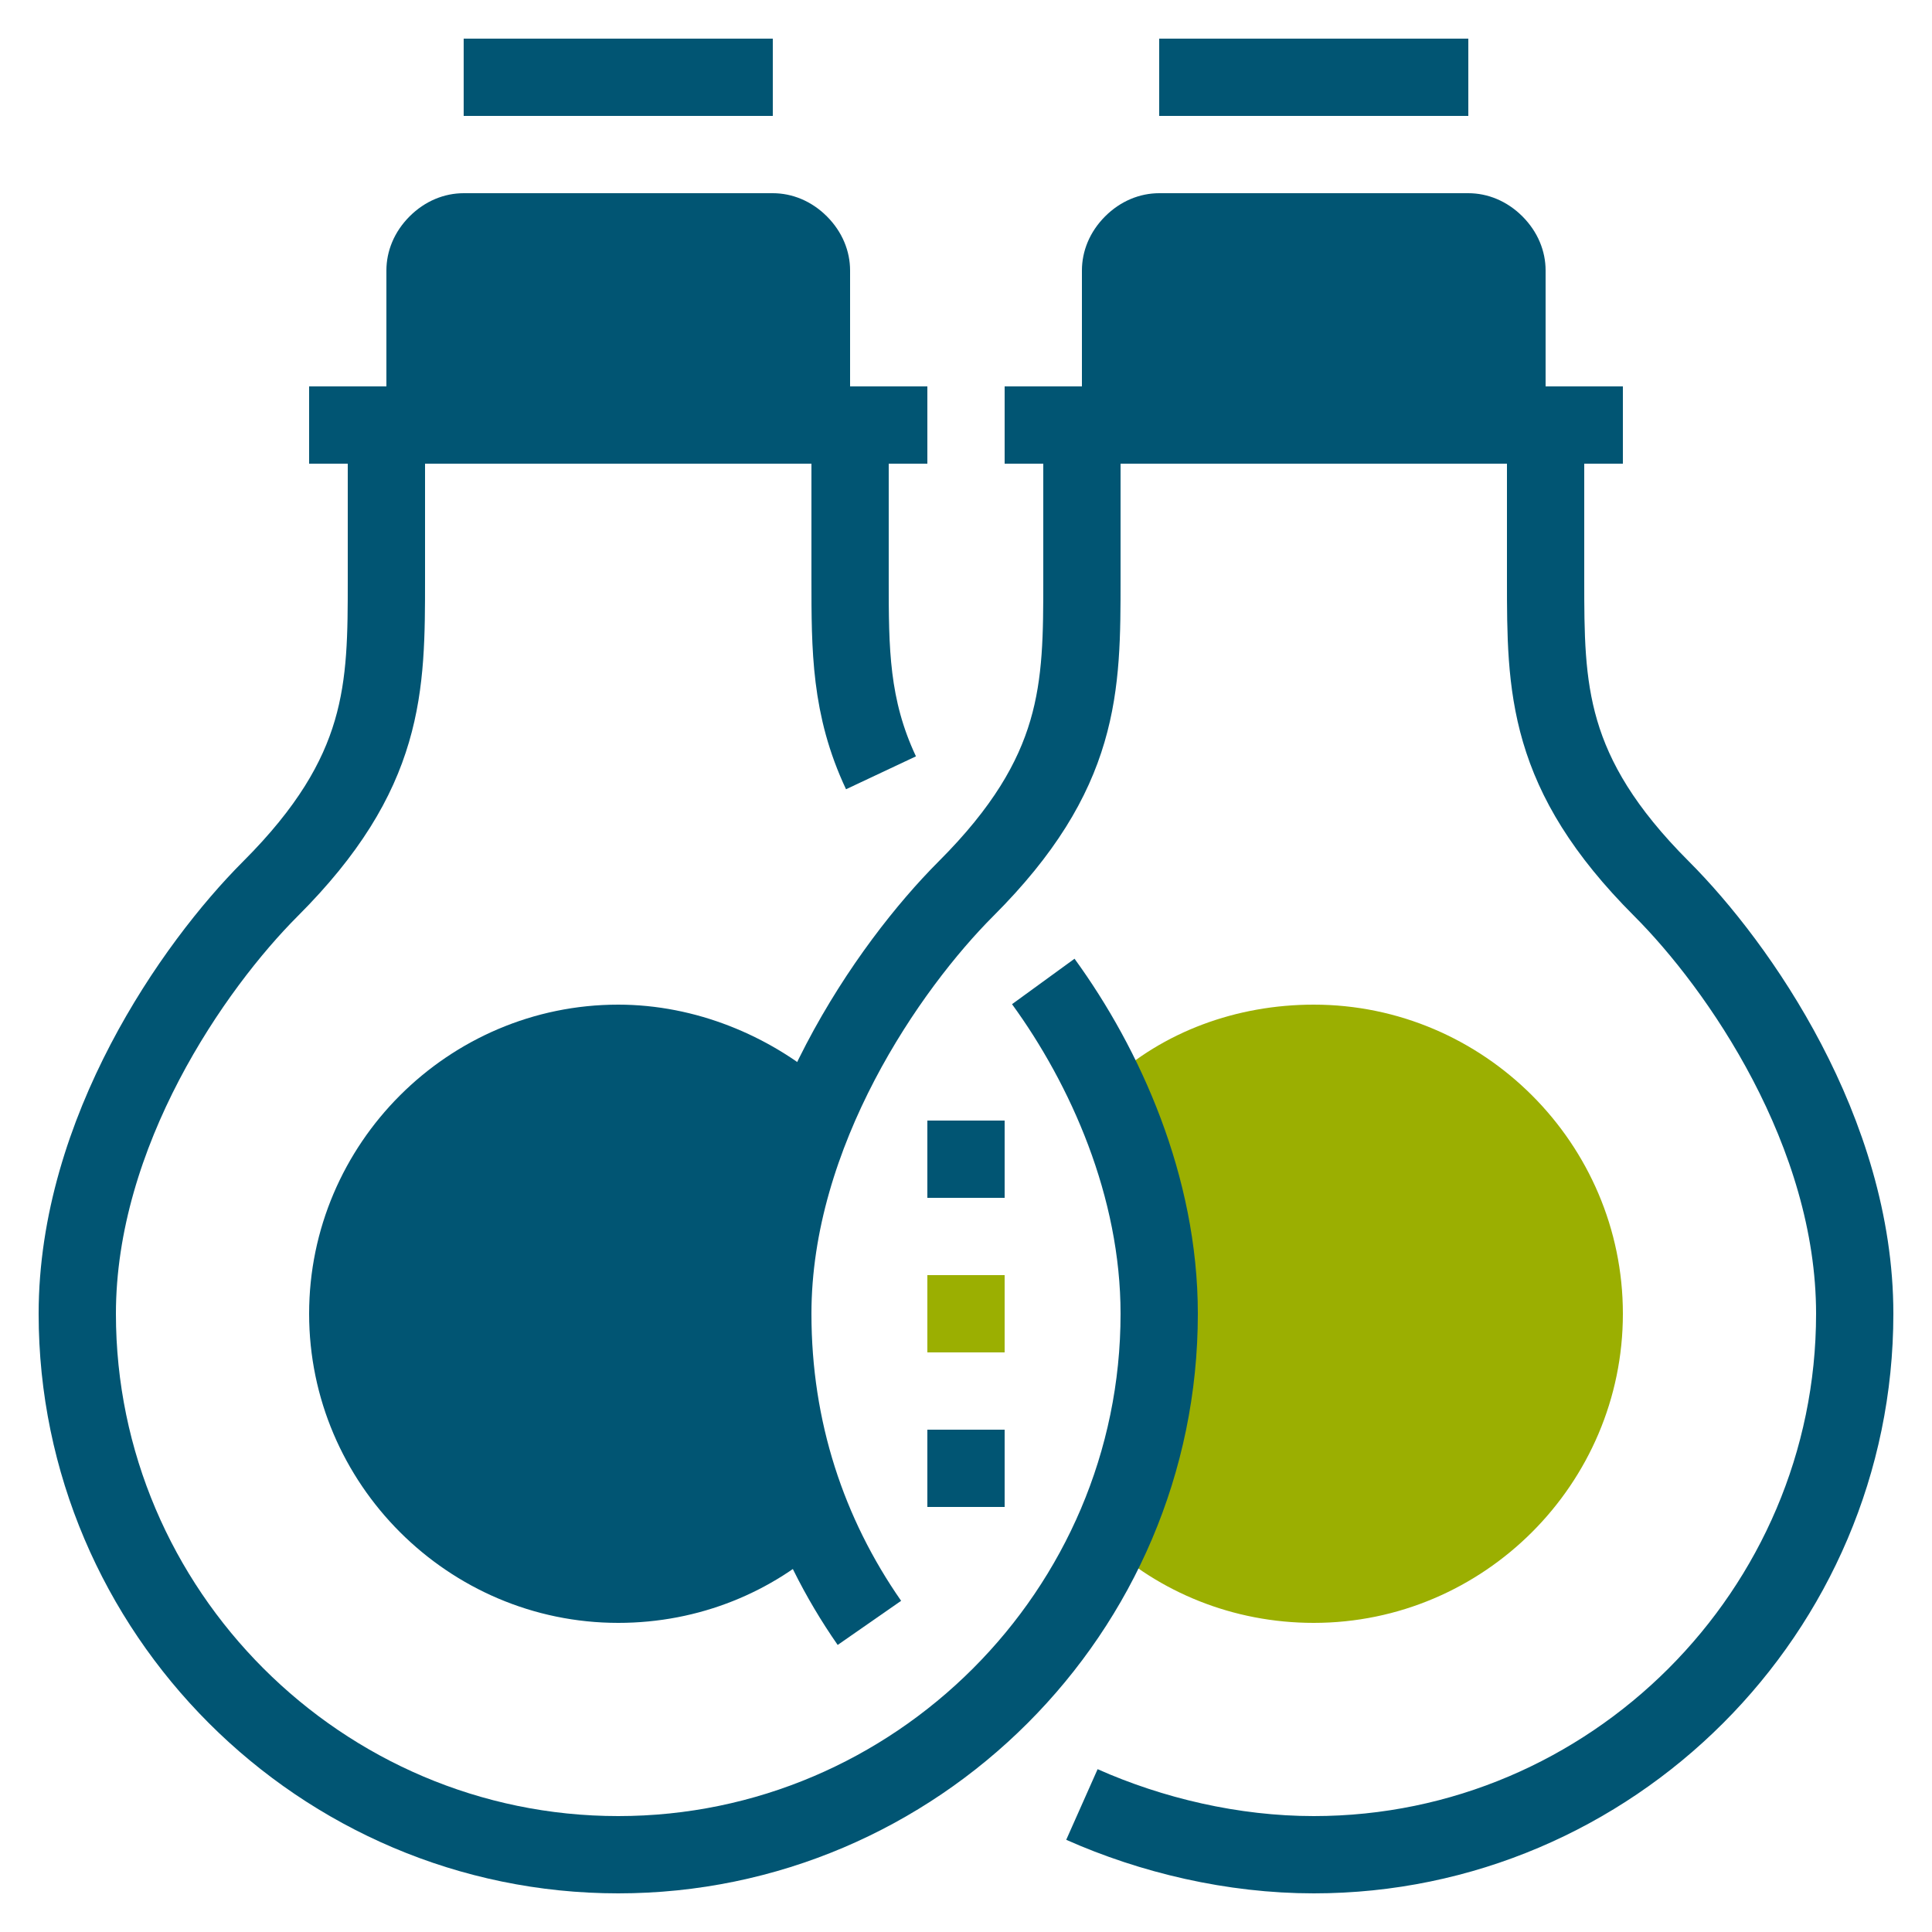
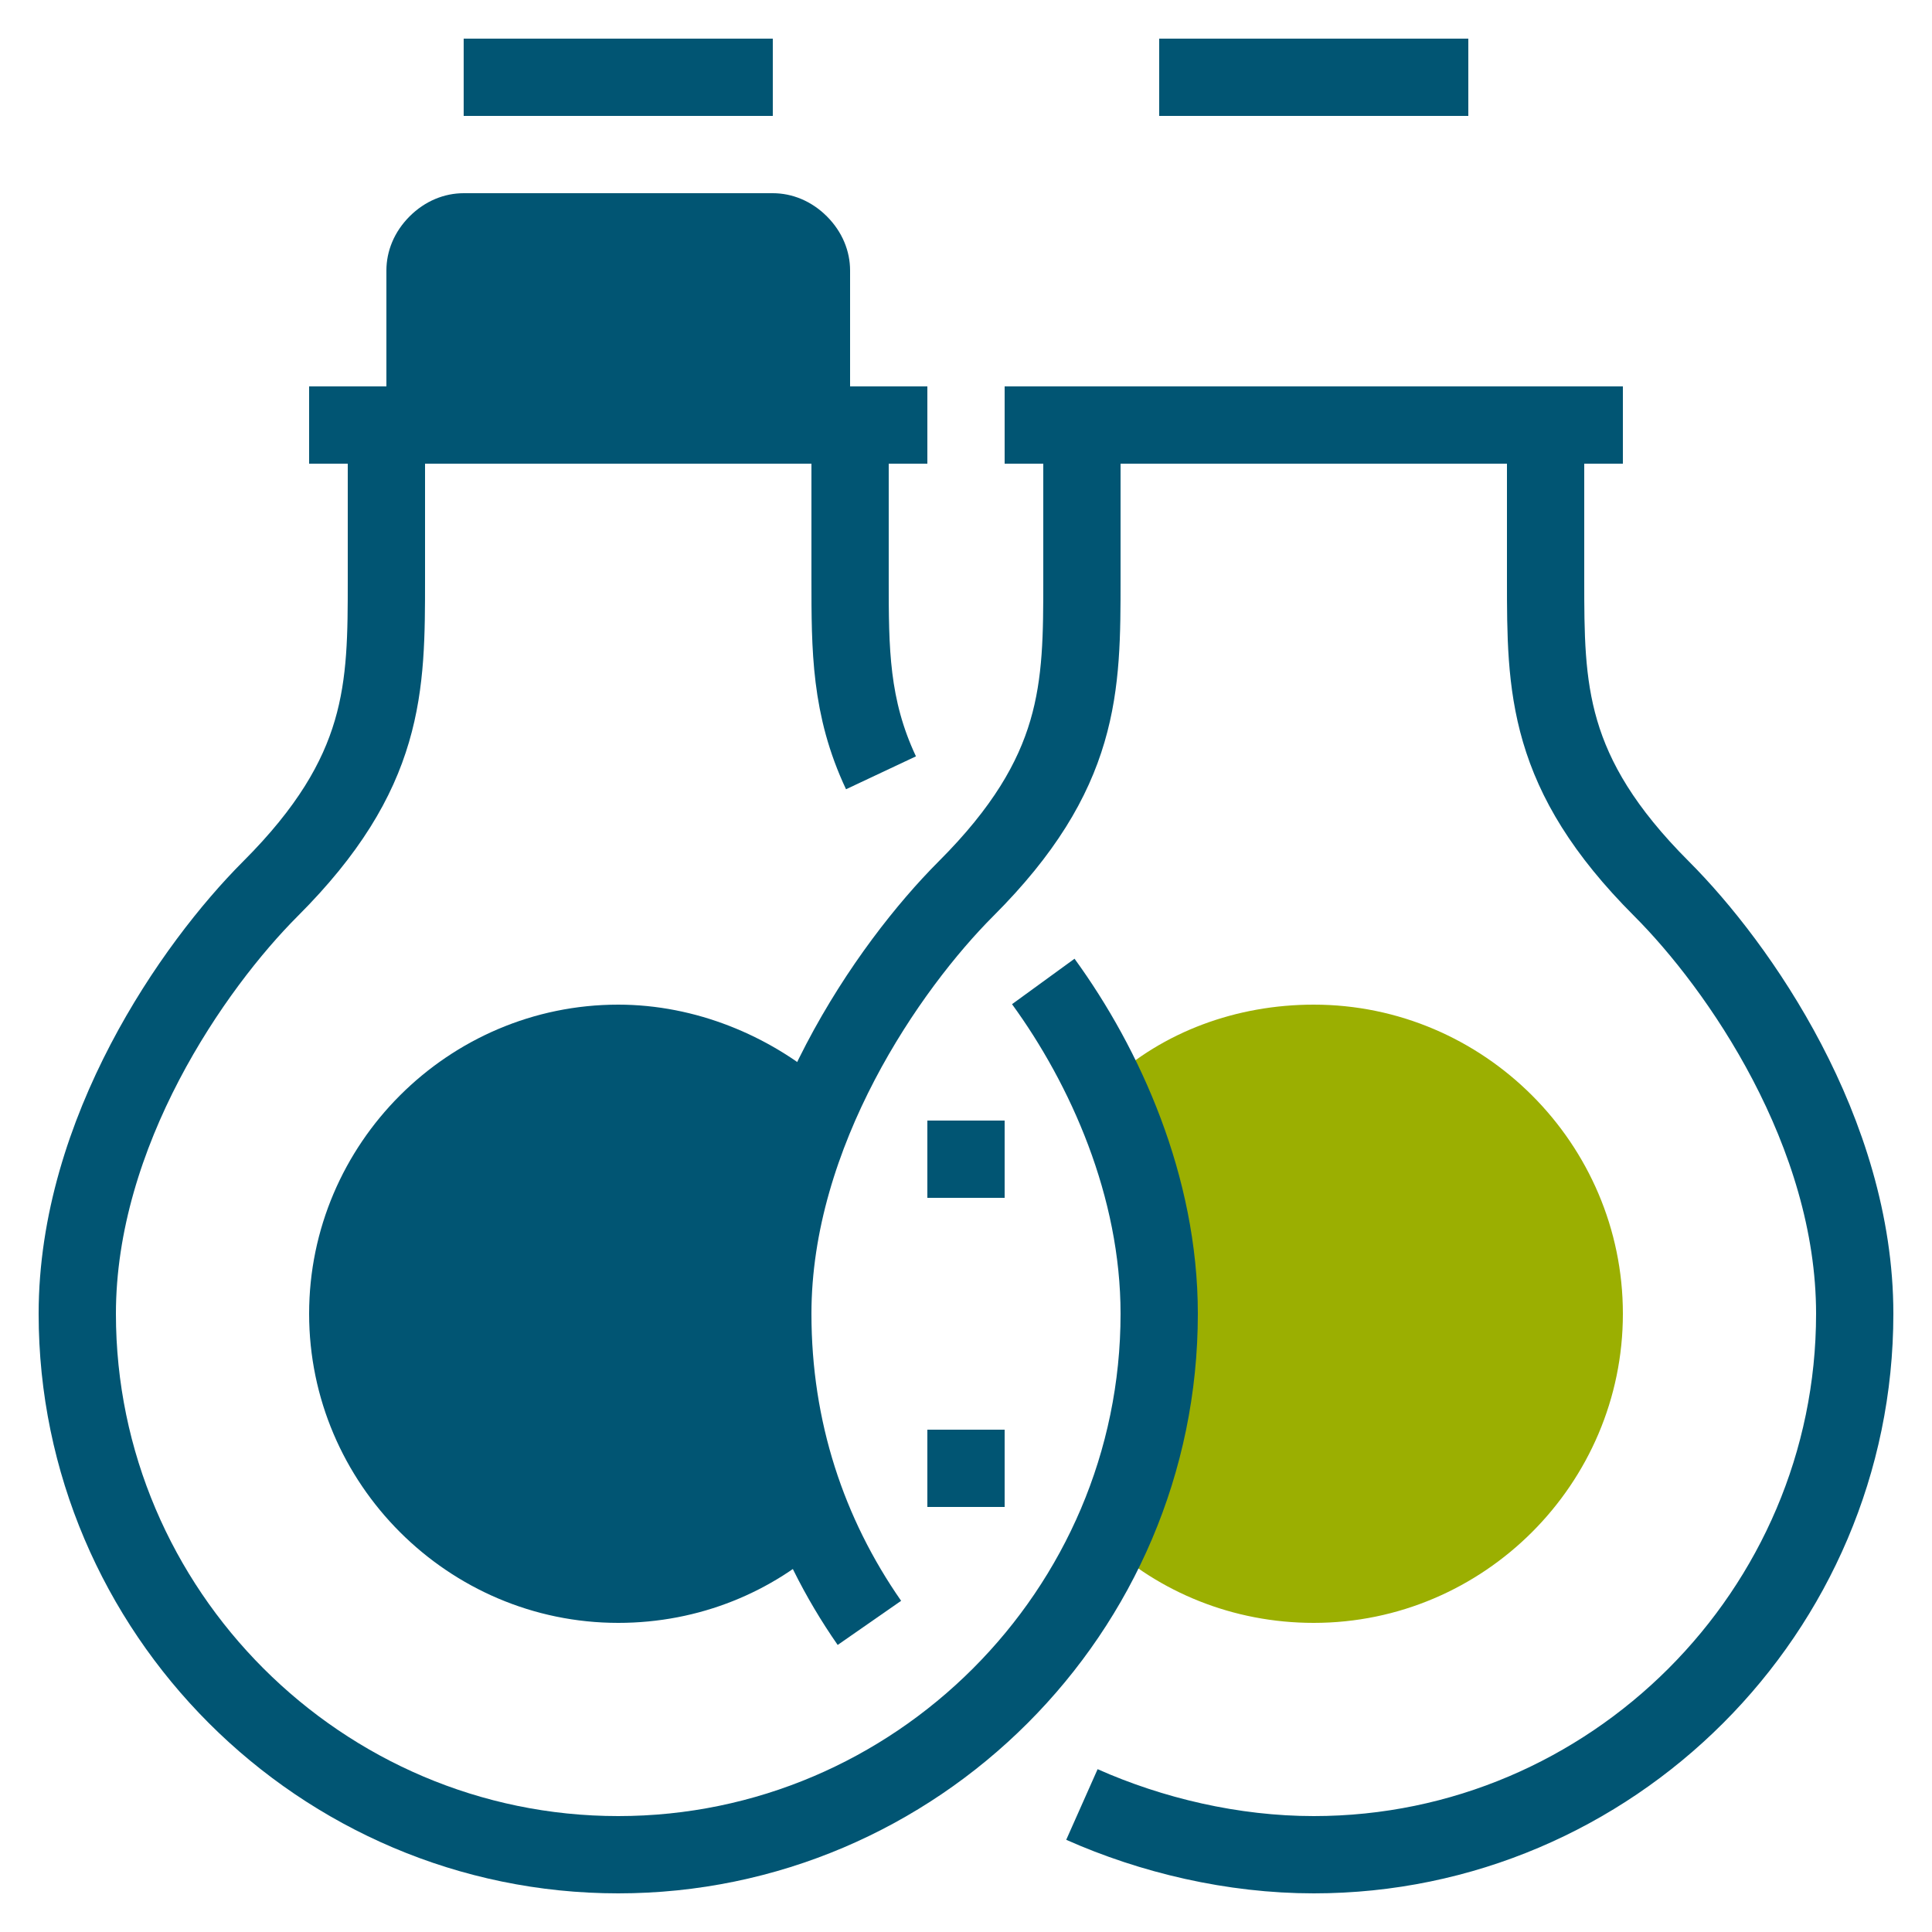
<svg xmlns="http://www.w3.org/2000/svg" version="1.1" id="Ebene_1" x="0px" y="0px" viewBox="0 0 50 50" style="enable-background:new 0 0 50 50;" xml:space="preserve">
  <style type="text/css">
	.st0{fill:#015573;}
	.st1{fill:#9BAF01;}
	.st2{fill:none;stroke:#015573;stroke-width:2;stroke-miterlimit:10;}
	.st3{fill:none;stroke:#9BAF01;stroke-width:2;stroke-miterlimit:10;}
</style>
  <g>
    <g>
      <path class="st0" d="M21.4,39.9C20,41.2,18.1,42,16,42c-4.4,0-8-3.6-8-8s3.6-8,8-8c2,0,3.9,0.8,5.3,2c-0.9,1.8-1.3,3.8-1.3,6    C20,36.1,20.6,38.1,21.4,39.9z" />
      <path class="st1" d="M42,34c0,4.4-3.6,8-8,8c-2.1,0-4-0.8-5.4-2.1c0.8-1.8,1.4-3.8,1.4-5.9s-0.5-4.2-1.3-6c1.4-1.3,3.3-2,5.3-2    C38.4,26,42,29.6,42,34z" />
      <g>
        <line class="st2" x1="25" y1="29" x2="25" y2="31" />
-         <line class="st3" x1="25" y1="33" x2="25" y2="35" />
        <line class="st2" x1="25" y1="37" x2="25" y2="39" />
      </g>
    </g>
    <g>
      <g>
        <path class="st0" d="M22,12H10V7c0-0.5,0.2-1,0.6-1.4S11.5,5,12,5h8c0.5,0,1,0.2,1.4,0.6S22,6.5,22,7V12z" />
        <line class="st2" x1="8" y1="11" x2="24" y2="11" />
        <line class="st2" x1="12" y1="2" x2="20" y2="2" />
      </g>
      <g>
        <path class="st2" d="M22.8,20C22,18.3,22,16.8,22,15v-3" />
        <path class="st2" d="M27,25.4c1.6,2.2,3,5.3,3,8.6c0,7.7-6.3,14-14,14S2,41.7,2,34c0-4.7,3-9,5-11c3-3,3-5.2,3-8v-3" />
      </g>
    </g>
    <g>
      <g>
-         <path class="st0" d="M40,12H28V7c0-0.5,0.2-1,0.6-1.4S29.5,5,30,5h8c0.5,0,1,0.2,1.4,0.6C39.8,6,40,6.5,40,7V12z" />
        <line class="st2" x1="26" y1="11" x2="42" y2="11" />
        <line class="st2" x1="30" y1="2" x2="38" y2="2" />
      </g>
      <g>
        <path class="st2" d="M40,12v3c0,2.8,0,5,3,8c2,2,5,6.3,5,11c0,7.7-6.3,14-14,14c-2.1,0-4.2-0.5-6-1.3" />
        <path class="st2" d="M22.5,42c-1.6-2.3-2.5-5-2.5-8c0-4.7,3-9,5-11c3-3,3-5.2,3-8v-3" />
      </g>
    </g>
  </g>
</svg>